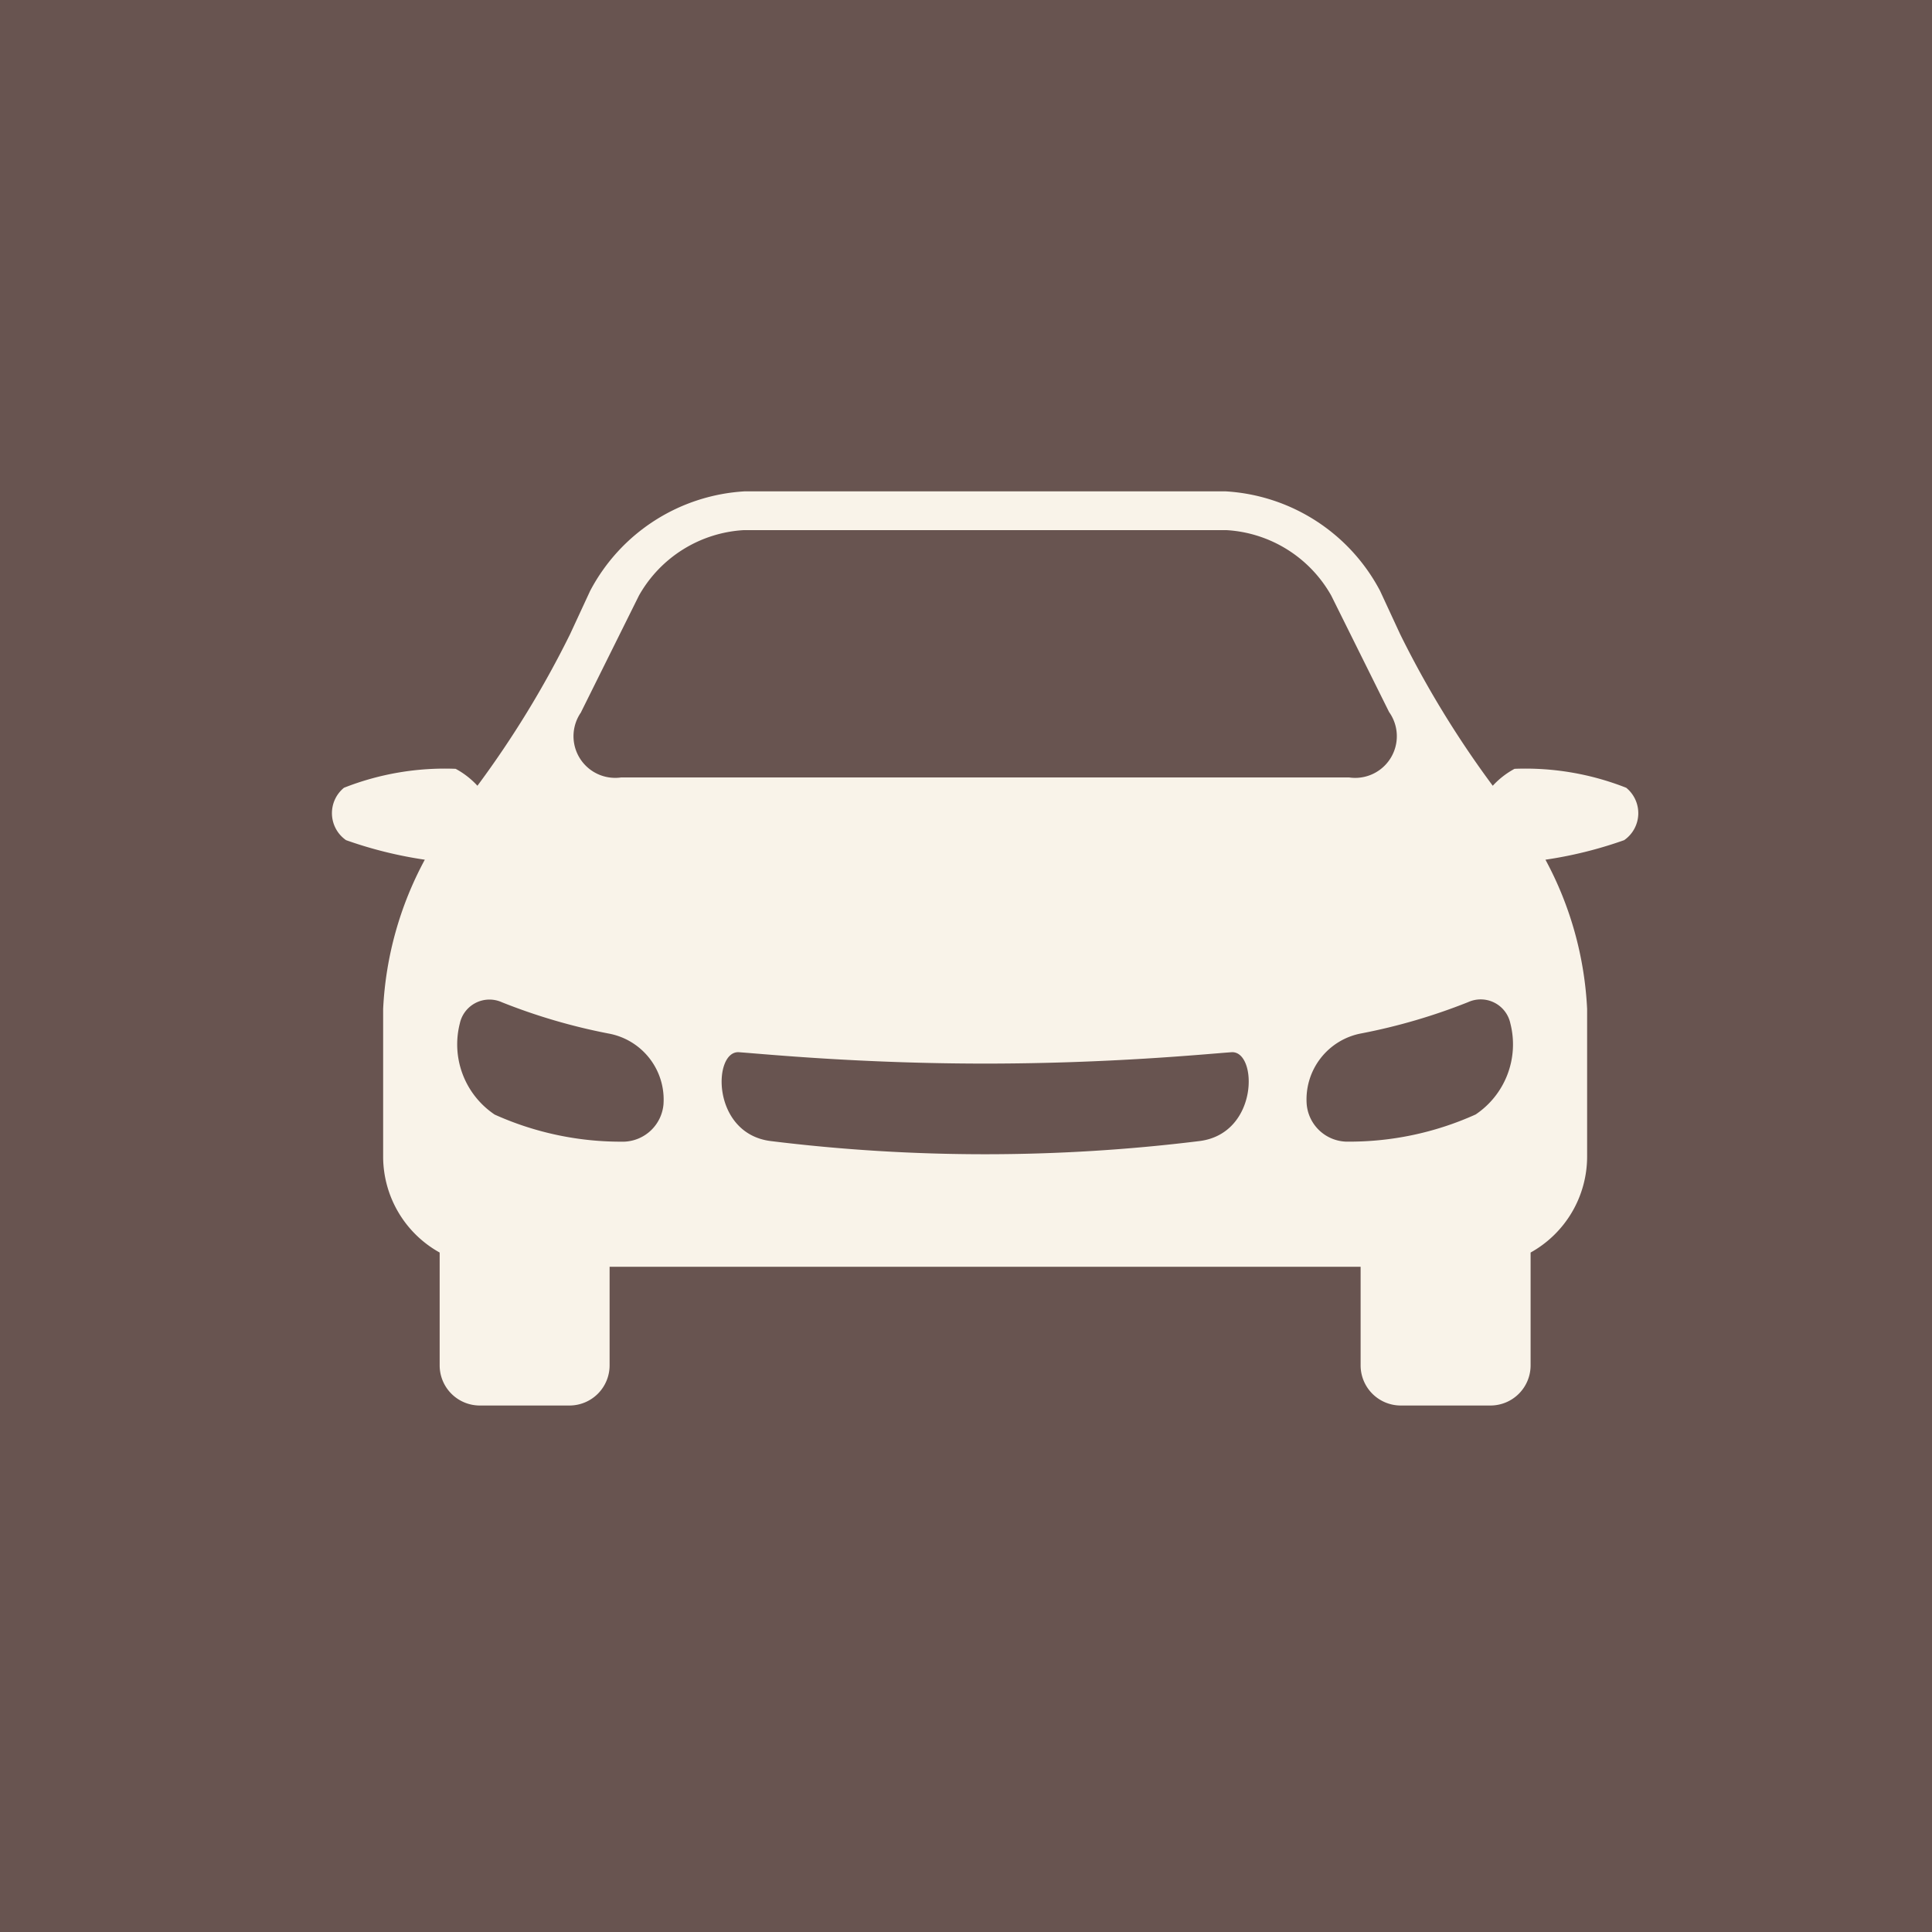
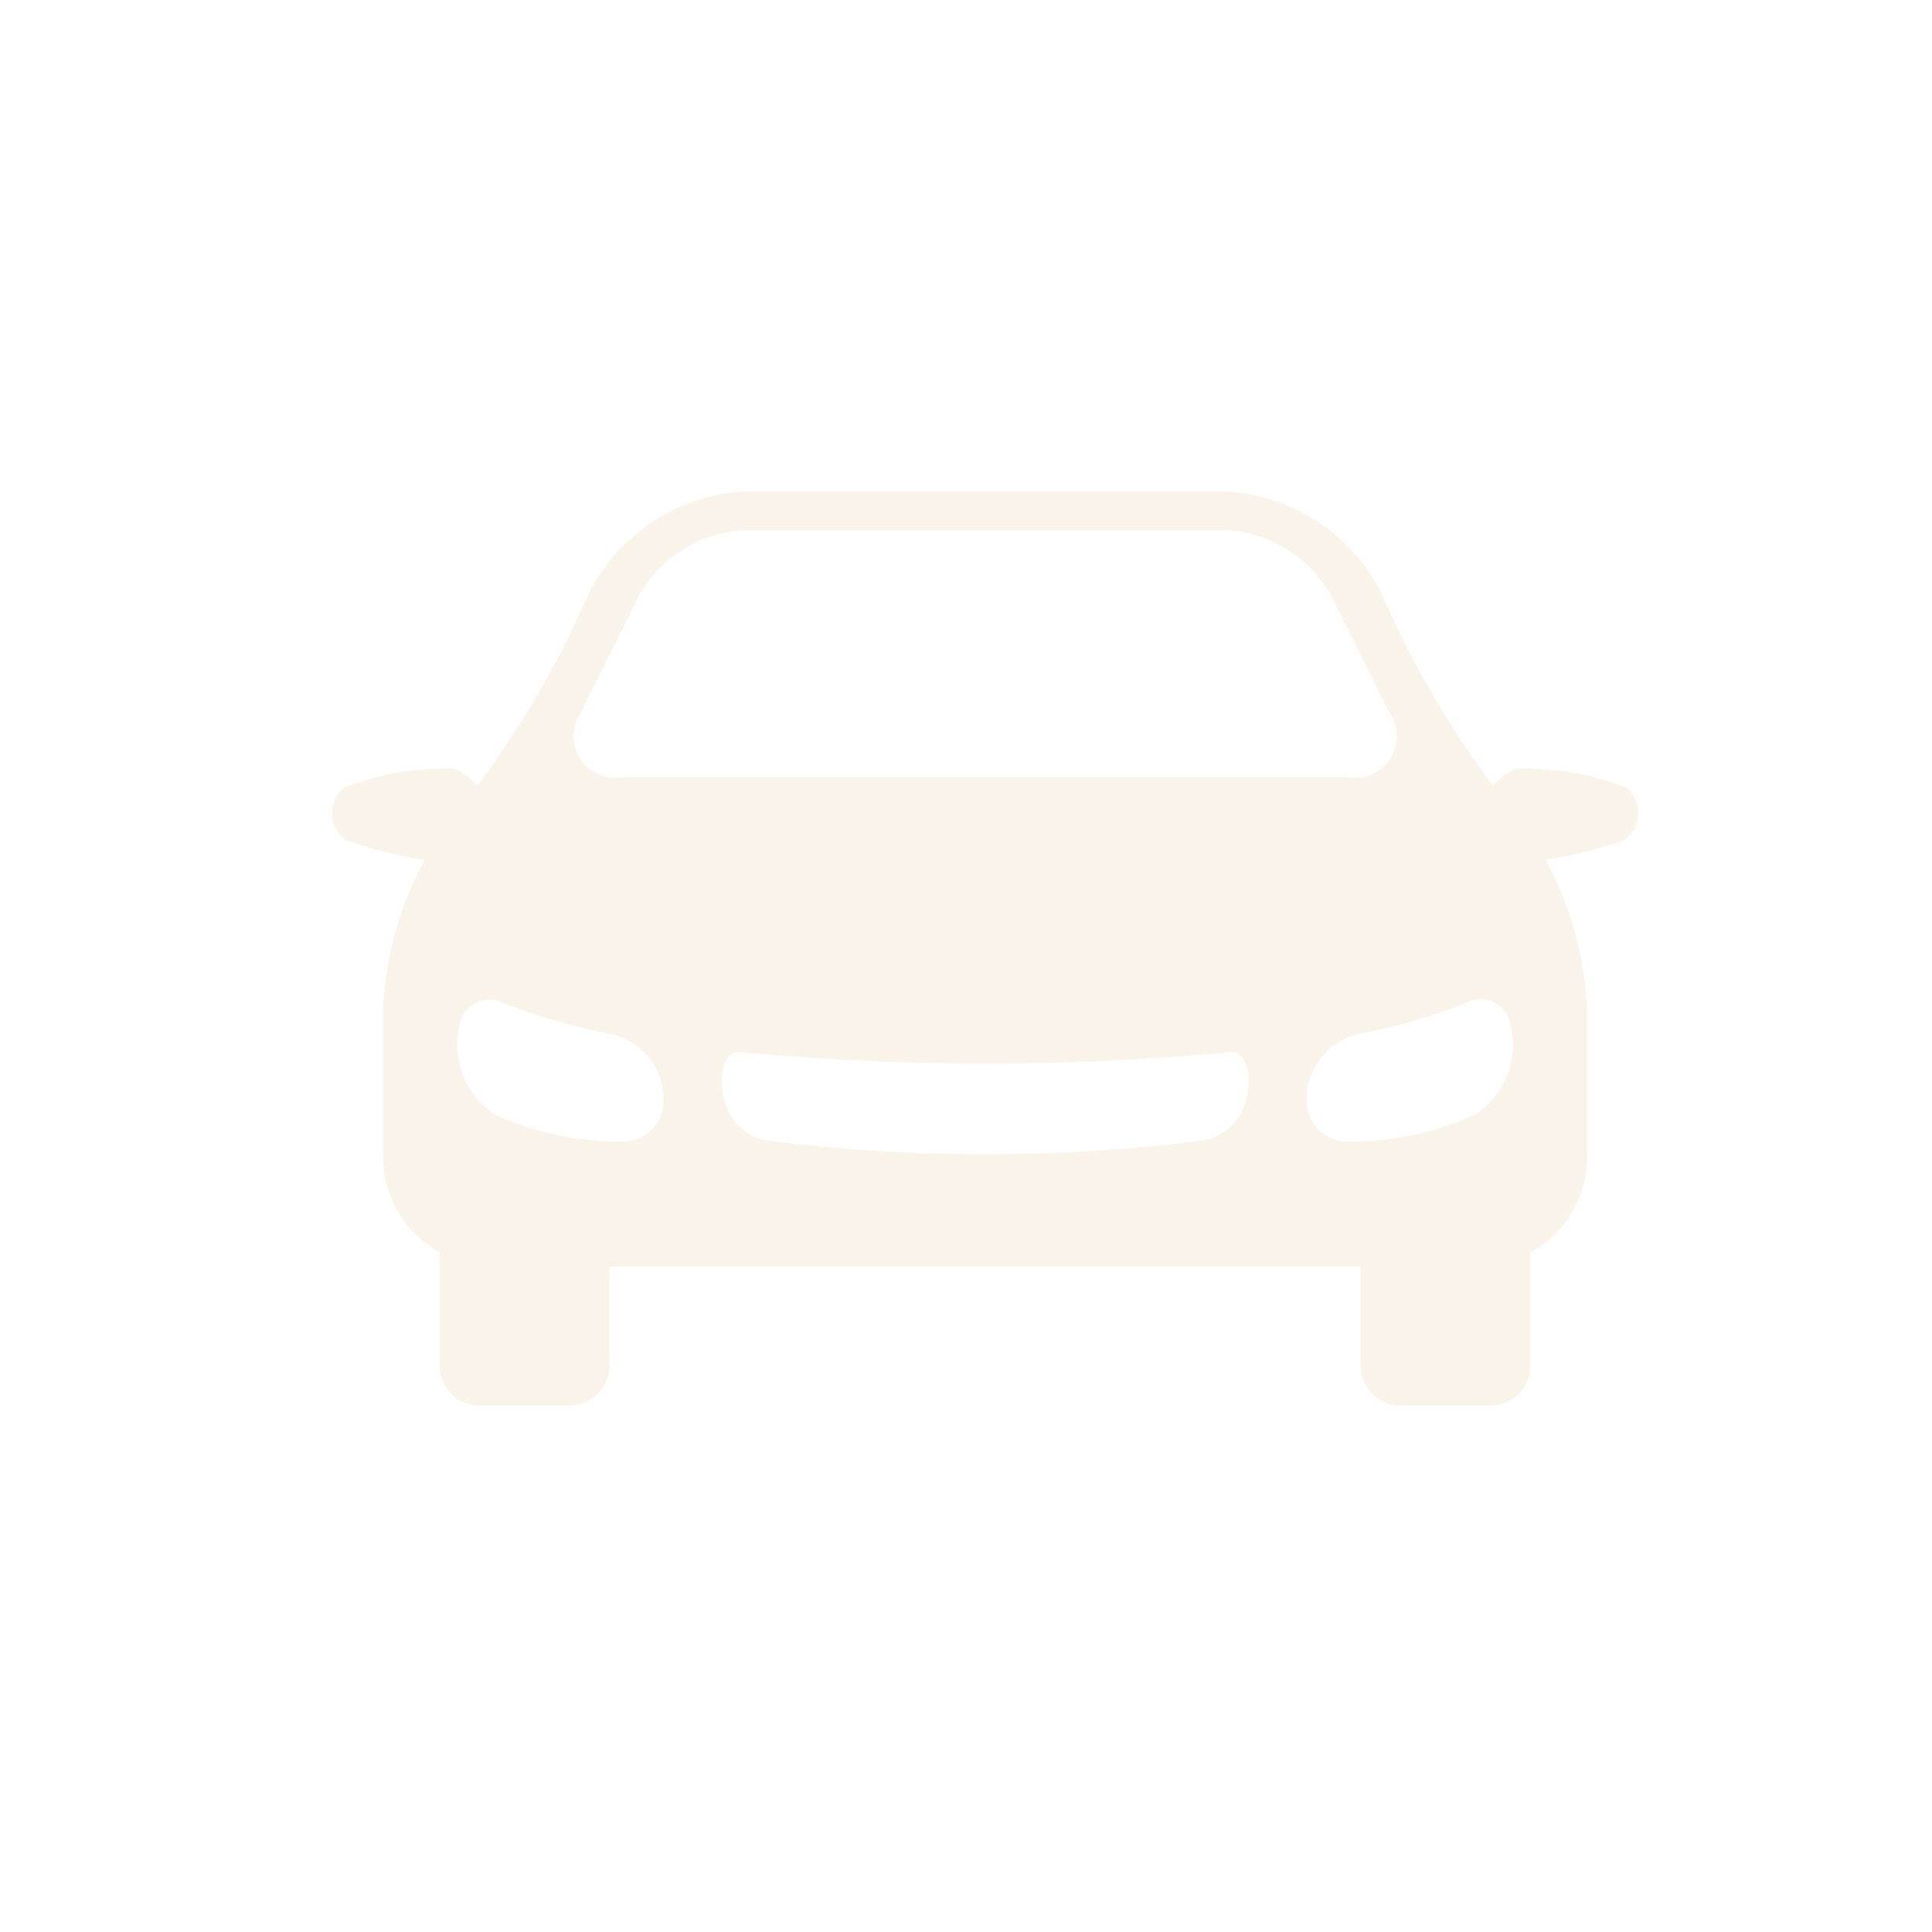
<svg xmlns="http://www.w3.org/2000/svg" id="icn_head02.svg" width="51" height="51" viewBox="0 0 51 51">
  <defs>
    <style>
      .cls-1 {
        fill: #685450;
      }

      .cls-2 {
        fill: #f9f3e9;
        fill-rule: evenodd;
      }
    </style>
  </defs>
-   <rect id="bg_のコピー_9" data-name="bg のコピー 9" class="cls-1" width="51" height="51" />
  <path id="シェイプ_1301" data-name="シェイプ 1301" class="cls-2" d="M438.928,129.795a7.259,7.259,0,0,0-2.948-.5,2.188,2.188,0,0,0-.575.447,26.136,26.136,0,0,1-2.444-4l-0.53-1.144a4.934,4.934,0,0,0-4.087-2.628H415.665a4.932,4.932,0,0,0-4.087,2.628l-0.53,1.144a26.145,26.145,0,0,1-2.445,4,2.172,2.172,0,0,0-.575-0.447,7.262,7.262,0,0,0-2.948.5,0.867,0.867,0,0,0,.055,1.383,10.963,10.963,0,0,0,2.079.516,9.211,9.211,0,0,0-1.1,3.94v3.9a2.9,2.9,0,0,0,1.492,2.53v2.975a1.06,1.06,0,0,0,1.05,1.063h2.387a1.06,1.06,0,0,0,1.049-1.063v-2.6h19.825v2.6a1.06,1.06,0,0,0,1.049,1.063h2.389a1.06,1.06,0,0,0,1.049-1.063v-2.975a2.9,2.9,0,0,0,1.492-2.53v-3.9a9.224,9.224,0,0,0-1.1-3.94,10.969,10.969,0,0,0,2.078-.516A0.866,0.866,0,0,0,438.928,129.795Zm-27.588-2,1.526-3.072a3.4,3.4,0,0,1,2.77-1.729h12.736a3.4,3.4,0,0,1,2.77,1.729l1.526,3.072a1.1,1.1,0,0,1-1.052,1.728H412.392A1.1,1.1,0,0,1,411.34,127.8Zm2.174,10.362a1.082,1.082,0,0,1-1.03.98,8.109,8.109,0,0,1-3.426-.715,2.231,2.231,0,0,1-.921-2.4,0.8,0.8,0,0,1,1.114-.564,15.56,15.56,0,0,0,2.81.824A1.772,1.772,0,0,1,413.514,138.157Zm14.151,0.964a46.218,46.218,0,0,1-11.322,0c-1.575-.2-1.526-2.394-0.836-2.345s3.2,0.3,6.5.3,5.809-.251,6.5-0.3S429.241,138.921,427.665,139.121Zm7.284-.7a8.1,8.1,0,0,1-3.425.715,1.082,1.082,0,0,1-1.03-.98,1.772,1.772,0,0,1,1.453-1.879,15.56,15.56,0,0,0,2.81-.824,0.8,0.8,0,0,1,1.113.564A2.229,2.229,0,0,1,434.949,138.422Z" transform="translate(-396 -109)" />
</svg>